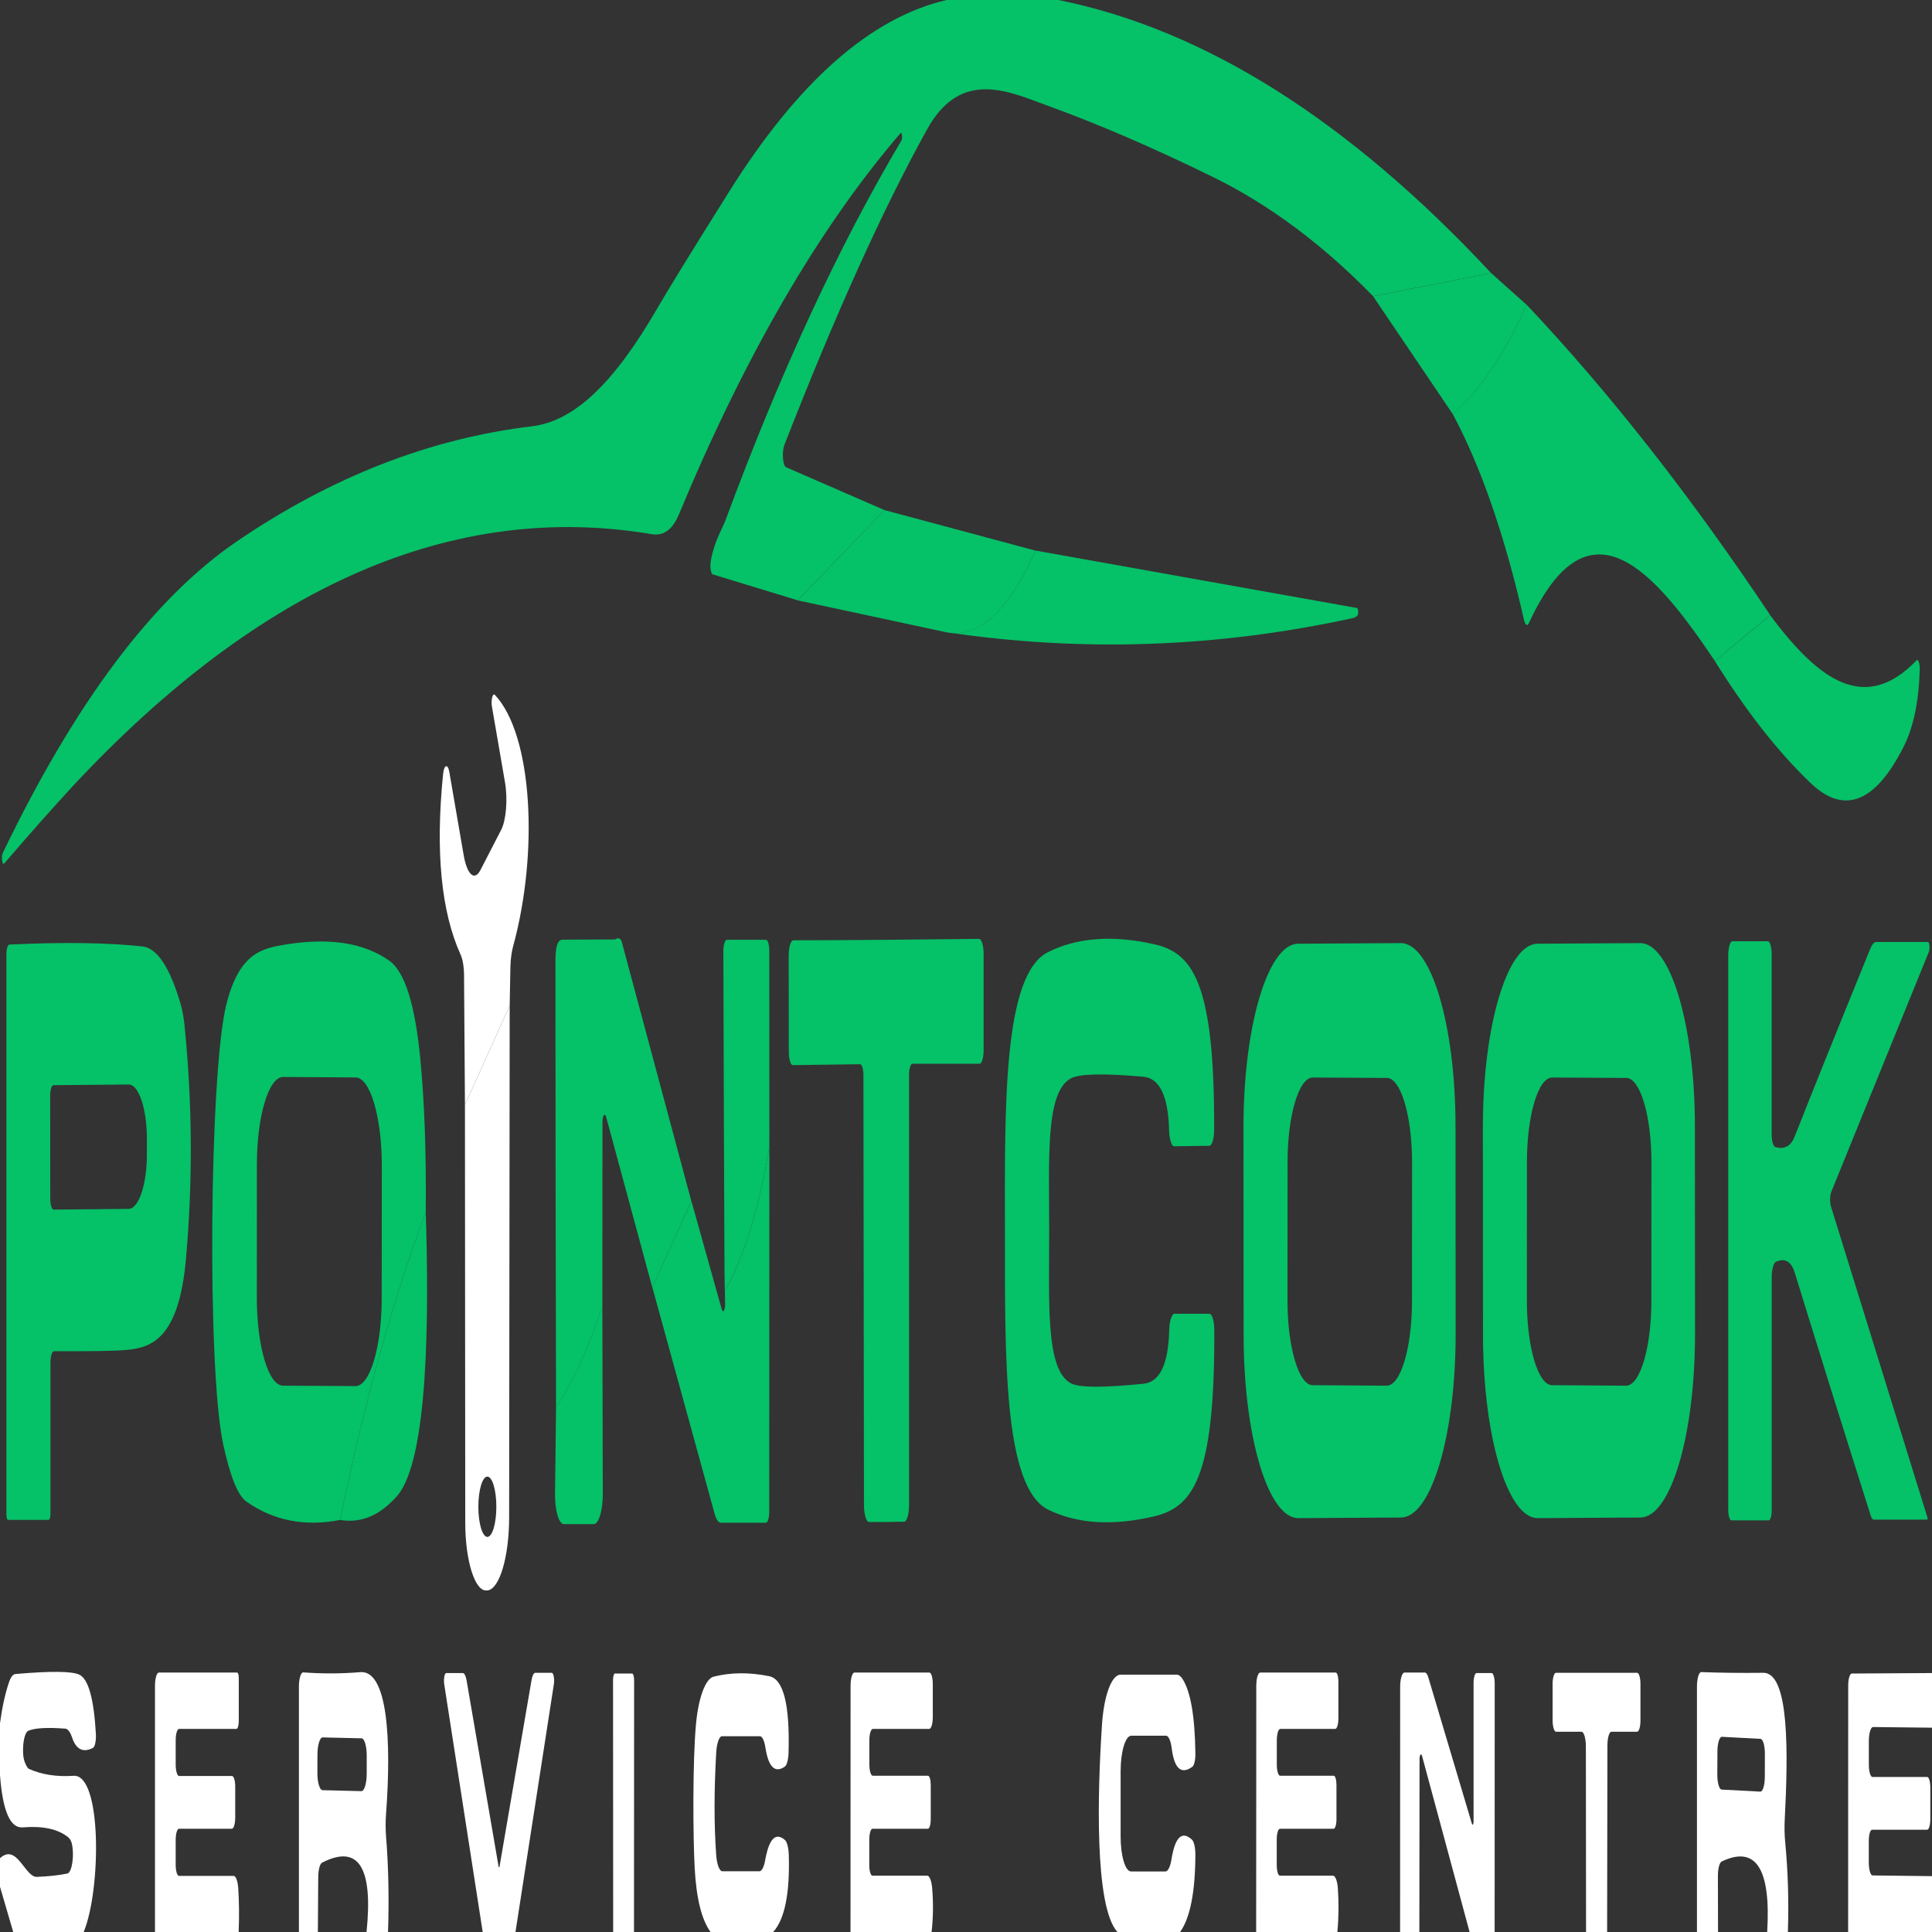
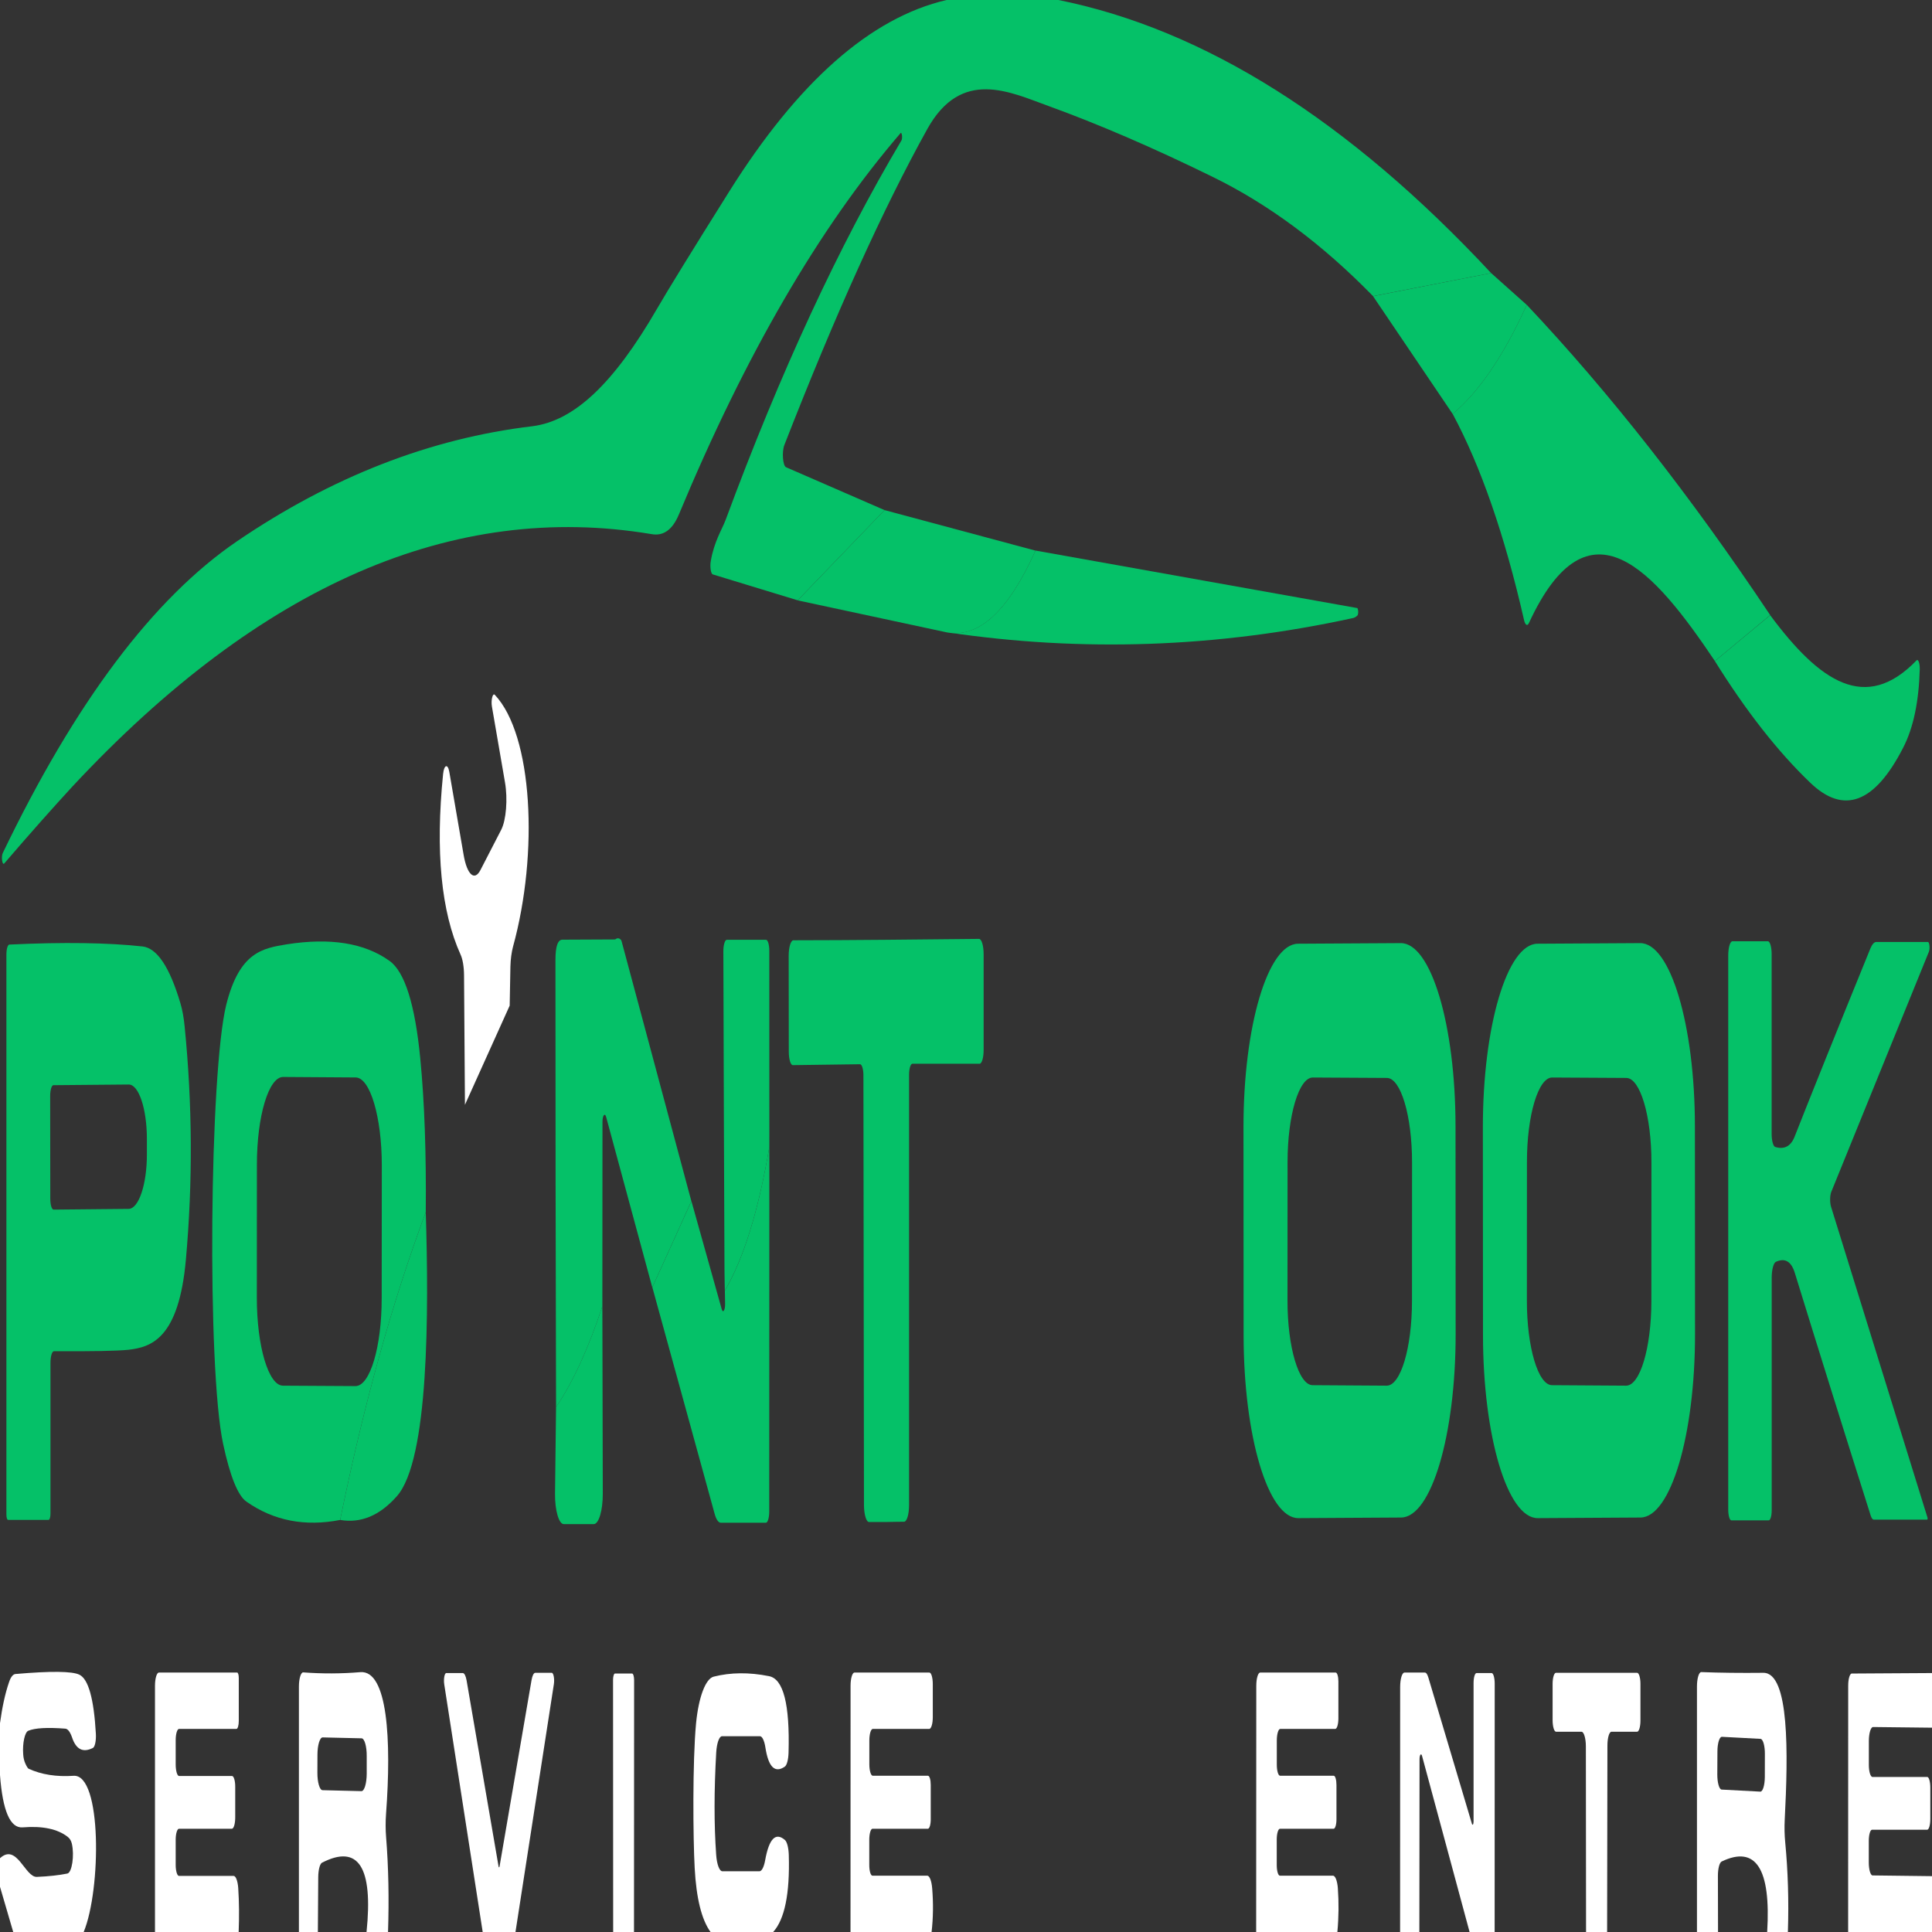
<svg xmlns="http://www.w3.org/2000/svg" width="32" height="32" viewBox="0 0 32 32" fill="none">
  <rect x="0" y="0" width="32" height="32" fill="#333333" stroke="none" />
  <g clip-path="url(#clip0_340_82)">
    <path d="M14.677 15.566C15.198 15.562 15.711 15.555 16.216 15.551C16.258 15.551 16.292 15.664 16.292 15.804V17.393C16.292 17.518 16.262 17.619 16.225 17.619H15.112C15.082 17.619 15.057 17.701 15.057 17.799V24.928C15.057 25.081 15.021 25.201 14.976 25.205C14.938 25.205 14.841 25.205 14.684 25.209C14.528 25.209 14.431 25.209 14.393 25.209C14.348 25.209 14.312 25.084 14.31 24.936L14.301 17.806C14.3 17.705 14.275 17.627 14.245 17.627L13.133 17.642C13.096 17.646 13.065 17.545 13.065 17.42L13.063 15.832C13.063 15.691 13.097 15.578 13.139 15.574C13.644 15.574 14.157 15.57 14.677 15.566Z" fill="#05C168" />
    <path d="M31.925 25.135C31.929 25.147 31.927 25.17 31.921 25.17H31.036C31.017 25.17 31 25.147 30.985 25.104C30.534 23.68 30.114 22.337 29.727 21.081C29.667 20.889 29.562 20.831 29.412 20.901C29.374 20.921 29.345 21.034 29.345 21.163V25.018C29.345 25.108 29.323 25.182 29.296 25.182H28.677C28.648 25.182 28.625 25.1 28.625 25.003V15.828C28.625 15.695 28.656 15.59 28.695 15.59H29.281C29.316 15.59 29.344 15.684 29.344 15.801V18.782C29.344 18.891 29.369 18.985 29.402 18.997C29.554 19.044 29.663 18.985 29.725 18.825C29.999 18.13 30.416 17.092 30.979 15.711C31.008 15.641 31.041 15.602 31.078 15.602H31.932C31.958 15.602 31.969 15.715 31.948 15.765L30.333 19.738C30.308 19.797 30.306 19.918 30.328 19.988L31.925 25.135Z" fill="#05C168" />
    <path d="M0.106 25.085V15.809C0.106 15.719 0.127 15.649 0.154 15.645C1.058 15.602 1.793 15.614 2.36 15.676C2.6 15.703 2.809 16.015 2.987 16.613C3.02 16.722 3.044 16.854 3.058 16.999C3.187 18.291 3.194 19.578 3.079 20.862C2.962 22.174 2.504 22.314 2.124 22.357C1.934 22.376 1.524 22.384 0.894 22.38C0.861 22.38 0.836 22.466 0.836 22.575V25.073C0.836 25.128 0.822 25.174 0.805 25.174H0.133C0.118 25.174 0.106 25.135 0.106 25.085ZM0.831 18.154L0.833 19.855C0.833 19.957 0.858 20.035 0.887 20.035L2.132 20.023C2.299 20.019 2.434 19.613 2.433 19.118V18.86C2.432 18.361 2.297 17.959 2.13 17.963L0.884 17.974C0.855 17.974 0.831 18.056 0.831 18.154Z" fill="#05C168" />
    <path d="M7.052 20.078C6.498 21.561 6.025 23.259 5.634 25.175C5.054 25.288 4.537 25.19 4.085 24.874C3.942 24.777 3.812 24.457 3.696 23.918C3.426 22.665 3.47 17.756 3.748 16.64C3.967 15.766 4.352 15.707 4.749 15.641C5.469 15.528 6.036 15.618 6.45 15.914C6.704 16.094 6.875 16.636 6.962 17.541C7.031 18.256 7.061 19.099 7.052 20.078ZM6.324 19.304C6.324 18.502 6.13 17.846 5.89 17.846L4.689 17.838C4.45 17.838 4.255 18.486 4.255 19.291L4.254 21.492C4.253 22.295 4.447 22.95 4.687 22.951L5.888 22.958C6.128 22.958 6.322 22.31 6.322 21.505L6.324 19.304Z" fill="#05C168" />
-     <path d="M17.378 20.387C17.378 21.593 17.316 22.689 17.738 22.912C17.879 22.986 18.279 22.986 18.941 22.919C19.21 22.892 19.352 22.596 19.366 22.026C19.37 21.878 19.408 21.76 19.454 21.76H20.032C20.076 21.76 20.111 21.878 20.112 22.022C20.126 24.519 19.742 24.972 19.098 25.12C18.417 25.276 17.84 25.238 17.365 25.007C16.612 24.64 16.646 22.436 16.645 20.395C16.643 18.354 16.607 16.145 17.359 15.77C17.834 15.532 18.411 15.485 19.092 15.634C19.736 15.77 20.12 16.219 20.11 18.716C20.11 18.861 20.074 18.978 20.03 18.978L19.451 18.986C19.406 18.99 19.369 18.873 19.364 18.724C19.35 18.154 19.207 17.858 18.937 17.834C18.276 17.776 17.876 17.784 17.736 17.862C17.314 18.088 17.377 19.185 17.378 20.387Z" fill="#05C168" />
    <path d="M28.075 22.094C28.076 23.77 27.671 25.132 27.171 25.135L25.47 25.145C24.969 25.148 24.564 23.79 24.563 22.114L24.561 18.672C24.56 16.996 24.965 15.634 25.465 15.631L27.166 15.621C27.666 15.618 28.072 16.976 28.073 18.652L28.075 22.094ZM27.353 19.258C27.354 18.483 27.166 17.854 26.936 17.854L25.709 17.847C25.479 17.846 25.291 18.471 25.291 19.245L25.29 21.54C25.289 22.315 25.477 22.943 25.707 22.943L26.933 22.951C27.164 22.951 27.351 22.326 27.352 21.552L27.353 19.258Z" fill="#05C168" />
    <path d="M24.11 22.094C24.111 23.77 23.706 25.132 23.206 25.135L21.505 25.145C21.004 25.148 20.599 23.79 20.598 22.114L20.596 18.672C20.595 16.996 21 15.634 21.5 15.631L23.201 15.621C23.702 15.618 24.107 16.976 24.108 18.652L24.11 22.094ZM23.388 19.258C23.389 18.483 23.201 17.854 22.971 17.854L21.745 17.847C21.514 17.846 21.327 18.471 21.326 19.245L21.325 21.54C21.324 22.315 21.512 22.943 21.742 22.943L22.968 22.951C23.199 22.951 23.386 22.326 23.387 21.552L23.388 19.258Z" fill="#05C168" />
    <path d="M8.442 16.656L7.701 18.299L7.686 16.153C7.685 16.012 7.663 15.884 7.628 15.81C7.307 15.099 7.21 14.104 7.339 12.82C7.355 12.664 7.417 12.645 7.442 12.785L7.679 14.159C7.735 14.487 7.859 14.6 7.957 14.412L8.301 13.745C8.384 13.585 8.412 13.234 8.364 12.957L8.148 11.704C8.129 11.599 8.161 11.47 8.196 11.509C8.823 12.172 8.925 14.124 8.497 15.681C8.473 15.771 8.457 15.888 8.454 16.009L8.442 16.656Z" fill="white" />
-     <path d="M8.442 16.656L8.433 25.136C8.432 25.784 8.275 26.319 8.076 26.342H8.062C7.868 26.366 7.706 25.854 7.706 25.218L7.701 18.299L8.442 16.656ZM8.221 24.957C8.221 24.68 8.155 24.457 8.072 24.457C7.99 24.457 7.923 24.68 7.923 24.957C7.923 25.234 7.99 25.456 8.072 25.456C8.155 25.456 8.221 25.234 8.221 24.957Z" fill="white" />
    <path d="M7.052 20.078C7.104 21.733 7.104 24.183 6.574 24.781C6.289 25.105 5.975 25.233 5.634 25.175C6.025 23.259 6.498 21.561 7.052 20.078Z" fill="#05C168" />
    <path d="M11.451 19.895L10.804 21.324L10.04 18.502C10.019 18.424 9.979 18.475 9.979 18.58L9.977 21.636C9.748 22.33 9.493 22.888 9.21 23.306C9.203 20.836 9.2 18.369 9.2 15.903C9.2 15.673 9.239 15.56 9.32 15.564L10.19 15.56C10.224 15.532 10.254 15.536 10.282 15.564C10.288 15.568 10.293 15.579 10.298 15.599L11.451 19.895Z" fill="#05C168" />
    <path d="M12.743 18.997C12.563 20.054 12.317 20.846 12.005 21.377L12 21.057L11.99 18.622L11.981 15.758C11.98 15.652 12.007 15.566 12.038 15.566H12.688C12.718 15.566 12.742 15.648 12.742 15.746L12.743 18.997Z" fill="#05C168" />
    <path d="M12.743 18.996L12.741 25.037C12.741 25.139 12.716 25.221 12.686 25.221H11.938C11.899 25.221 11.861 25.166 11.835 25.068L10.805 21.322L11.452 19.894L11.953 21.681C11.974 21.759 12.012 21.701 12.01 21.595L12.006 21.377C12.317 20.846 12.563 20.054 12.743 18.996Z" fill="#05C168" />
    <path d="M9.977 21.635L9.984 24.741C9.985 25.018 9.918 25.244 9.834 25.244H9.338C9.256 25.244 9.19 25.014 9.193 24.741L9.21 23.305C9.493 22.887 9.748 22.329 9.977 21.635Z" fill="#05C168" />
    <path d="M1.386 32H0.219L0 31.251V30.778C0.279 30.521 0.414 31.095 0.61 31.087C0.811 31.079 0.98 31.059 1.115 31.032C1.192 31.017 1.235 30.732 1.19 30.537C1.18 30.494 1.159 30.454 1.125 30.427C0.957 30.294 0.706 30.24 0.375 30.267C0.169 30.283 0.044 29.994 0 29.401V28.542C0.036 28.277 0.085 28.051 0.148 27.867C0.177 27.777 0.215 27.731 0.255 27.727C0.842 27.676 1.195 27.68 1.314 27.738C1.464 27.809 1.555 28.137 1.588 28.718C1.594 28.831 1.572 28.936 1.538 28.952C1.374 29.034 1.259 28.976 1.193 28.776C1.162 28.687 1.124 28.636 1.083 28.632C0.785 28.609 0.581 28.62 0.468 28.667C0.411 28.691 0.371 28.87 0.384 29.054C0.387 29.112 0.4 29.167 0.42 29.21C0.442 29.26 0.461 29.288 0.474 29.296C0.687 29.393 0.934 29.432 1.218 29.413C1.69 29.378 1.676 31.301 1.386 32Z" fill="white" />
    <path d="M3.953 32H2.567V27.922C2.567 27.801 2.596 27.703 2.632 27.703H3.928C3.943 27.703 3.955 27.742 3.955 27.793V28.503C3.955 28.577 3.938 28.636 3.916 28.636H2.966C2.935 28.636 2.91 28.718 2.91 28.823V29.225C2.91 29.33 2.935 29.416 2.966 29.416H3.843C3.872 29.416 3.896 29.494 3.896 29.588V30.103C3.896 30.209 3.871 30.29 3.84 30.29H2.964C2.935 30.29 2.91 30.372 2.91 30.47V30.891C2.91 30.989 2.935 31.071 2.964 31.071H3.87C3.906 31.071 3.938 31.157 3.946 31.274C3.961 31.504 3.963 31.746 3.953 32Z" fill="white" />
    <path d="M6.427 32.001H6.071C6.182 30.923 5.936 30.541 5.332 30.853C5.298 30.873 5.272 30.97 5.271 31.091L5.265 32.001H4.951V27.934C4.951 27.802 4.984 27.696 5.023 27.7C5.334 27.723 5.649 27.723 5.969 27.696C6.419 27.661 6.486 28.812 6.394 30.045C6.385 30.17 6.385 30.303 6.395 30.428C6.435 30.927 6.445 31.45 6.427 32.001ZM6.074 29.083C6.075 28.925 6.037 28.793 5.989 28.792L5.344 28.777C5.297 28.777 5.258 28.906 5.258 29.064L5.257 29.361C5.256 29.518 5.294 29.651 5.342 29.651L5.987 29.667C6.035 29.667 6.073 29.538 6.074 29.38L6.074 29.083Z" fill="white" />
    <path d="M8.538 32H7.995L7.358 27.898C7.345 27.812 7.362 27.711 7.392 27.711H7.665C7.691 27.711 7.715 27.758 7.728 27.832L8.258 30.915C8.262 30.934 8.27 30.934 8.274 30.915L8.804 27.828C8.817 27.754 8.84 27.707 8.866 27.707H9.139C9.168 27.707 9.187 27.808 9.174 27.894L8.538 32Z" fill="white" />
    <path d="M10.501 32H10.156L10.154 27.824C10.154 27.766 10.168 27.719 10.185 27.719H10.47C10.488 27.719 10.503 27.77 10.503 27.828L10.501 32Z" fill="white" />
    <path d="M12.806 32H11.769C11.621 31.797 11.533 31.442 11.506 30.939C11.479 30.451 11.469 29.175 11.529 28.543C11.571 28.11 11.687 27.801 11.823 27.77C12.102 27.7 12.406 27.696 12.735 27.762C12.975 27.805 13.083 28.227 13.061 29.027C13.058 29.144 13.033 29.237 12.999 29.261C12.835 29.374 12.727 29.269 12.677 28.941C12.659 28.828 12.624 28.757 12.586 28.757H11.96C11.912 28.757 11.873 28.87 11.863 29.023C11.827 29.651 11.826 30.217 11.862 30.72C11.873 30.88 11.916 30.994 11.965 30.994H12.579C12.617 30.994 12.653 30.923 12.673 30.814C12.738 30.451 12.848 30.342 13.003 30.478C13.036 30.51 13.062 30.607 13.065 30.728C13.083 31.364 12.997 31.79 12.806 32Z" fill="white" />
    <path d="M15.43 32H14.087L14.088 27.918C14.088 27.801 14.117 27.703 14.152 27.703H15.394C15.425 27.703 15.45 27.789 15.45 27.894V28.441C15.45 28.55 15.424 28.636 15.391 28.636H14.457C14.424 28.636 14.399 28.722 14.399 28.831V29.221C14.399 29.326 14.424 29.412 14.456 29.412H15.37C15.396 29.412 15.416 29.479 15.416 29.565V30.134C15.416 30.22 15.395 30.29 15.369 30.29H14.451C14.422 30.29 14.398 30.372 14.398 30.47V30.891C14.398 30.989 14.421 31.067 14.45 31.067H15.358C15.396 31.067 15.43 31.153 15.44 31.278C15.46 31.524 15.457 31.766 15.43 32Z" fill="white" />
-     <path d="M19.546 32H18.508C18.121 31.574 18.181 29.643 18.252 28.57C18.283 28.086 18.412 27.738 18.56 27.738H19.492C19.524 27.738 19.555 27.762 19.584 27.805C19.719 28.012 19.791 28.421 19.799 29.038C19.802 29.147 19.78 29.241 19.748 29.264C19.564 29.397 19.45 29.295 19.407 28.956C19.391 28.831 19.355 28.749 19.314 28.749H18.737C18.64 28.749 18.561 29.014 18.561 29.338V30.419C18.561 30.739 18.638 30.997 18.733 30.997H19.304C19.346 30.997 19.383 30.919 19.403 30.798C19.463 30.427 19.576 30.318 19.742 30.47C19.777 30.501 19.801 30.61 19.799 30.732C19.796 31.344 19.711 31.77 19.546 32Z" fill="white" />
    <path d="M22.151 32H20.806L20.808 27.922C20.808 27.801 20.837 27.703 20.873 27.703H22.124C22.148 27.703 22.168 27.77 22.168 27.851V28.46C22.168 28.558 22.145 28.636 22.116 28.636H21.206C21.173 28.636 21.148 28.722 21.148 28.831V29.229C21.148 29.33 21.172 29.412 21.203 29.412H22.091C22.116 29.412 22.136 29.479 22.136 29.565V30.134C22.136 30.22 22.115 30.29 22.089 30.29H21.2C21.171 30.29 21.147 30.369 21.147 30.466V30.891C21.147 30.989 21.17 31.067 21.199 31.067H22.079C22.116 31.067 22.15 31.153 22.159 31.274C22.176 31.512 22.174 31.754 22.151 32Z" fill="white" />
    <path d="M24.756 32H24.341L23.554 29.085C23.539 29.03 23.512 29.065 23.512 29.139L23.509 32H23.19L23.191 27.941C23.191 27.808 23.223 27.703 23.262 27.703H23.601C23.623 27.703 23.643 27.734 23.658 27.785L24.38 30.209C24.391 30.24 24.407 30.216 24.407 30.169V27.875C24.407 27.785 24.429 27.711 24.456 27.711H24.706C24.734 27.711 24.757 27.789 24.757 27.887L24.756 32Z" fill="white" />
    <path d="M26.619 32H26.27L26.267 28.925C26.267 28.792 26.234 28.683 26.195 28.683H25.773C25.742 28.683 25.716 28.597 25.716 28.491V27.89C25.716 27.789 25.741 27.707 25.771 27.707H27.116C27.146 27.707 27.171 27.789 27.171 27.887V28.499C27.171 28.601 27.146 28.683 27.116 28.683H26.691C26.654 28.683 26.624 28.784 26.624 28.909L26.619 32Z" fill="white" />
    <path d="M29.613 32H29.27C29.334 30.95 29.082 30.56 28.515 30.833C28.48 30.852 28.454 30.95 28.454 31.067L28.456 32H28.107V27.933C28.107 27.801 28.139 27.695 28.178 27.695C28.489 27.707 28.831 27.711 29.206 27.707C29.641 27.703 29.617 29.046 29.561 30.134C29.554 30.263 29.557 30.396 29.569 30.517C29.614 30.989 29.63 31.481 29.613 32ZM29.232 29.051C29.233 28.917 29.201 28.804 29.16 28.801L28.52 28.767C28.48 28.765 28.446 28.874 28.446 29.009L28.444 29.392C28.444 29.526 28.475 29.639 28.516 29.641L29.156 29.675C29.197 29.678 29.23 29.569 29.231 29.433L29.232 29.051Z" fill="white" />
    <path d="M32 27.711V28.616L31.024 28.605C30.985 28.605 30.954 28.71 30.954 28.839V29.233C30.954 29.342 30.981 29.432 31.014 29.432H31.921C31.949 29.432 31.972 29.51 31.972 29.608V30.13C31.972 30.228 31.949 30.306 31.92 30.306H31.008C30.977 30.306 30.953 30.388 30.953 30.493V30.849C30.953 30.966 30.981 31.063 31.016 31.063L32 31.075V32H30.611L30.612 27.918C30.612 27.808 30.639 27.719 30.671 27.719L32 27.711Z" fill="white" />
  </g>
  <path d="M17.531 0C19.952 0.488 22.341 1.994 24.698 4.523L22.742 4.905C21.901 4.043 21.011 3.38 20.072 2.923C19.077 2.435 18.175 2.049 17.367 1.756C16.73 1.526 15.923 1.12 15.358 2.139C14.628 3.454 13.839 5.198 12.991 7.372C12.948 7.485 12.965 7.715 13.02 7.739L14.651 8.449L13.212 9.943L11.806 9.514C11.774 9.506 11.756 9.385 11.773 9.292C11.828 8.968 11.961 8.765 12.018 8.613C12.922 6.17 13.893 4.074 14.931 2.326C14.94 2.31 14.944 2.275 14.94 2.244L14.939 2.24C14.935 2.209 14.925 2.193 14.916 2.205C13.567 3.774 12.343 5.881 11.242 8.527C11.138 8.773 10.989 8.882 10.793 8.847C7.514 8.297 4.317 9.686 1.204 13.022C0.887 13.366 0.509 13.791 0.07 14.302C0.056 14.318 0.041 14.299 0.035 14.252C0.028 14.209 0.033 14.158 0.045 14.131C1.243 11.637 2.537 9.912 3.927 8.964C5.492 7.899 7.122 7.262 8.815 7.06C9.506 6.974 10.161 6.361 10.886 5.108C11.057 4.812 11.453 4.168 12.075 3.177C13.218 1.354 14.419 0.293 15.678 0H17.531Z" fill="#05C168" />
  <path d="M25.288 5.05C24.908 5.889 24.498 6.49 24.061 6.857L22.742 4.906L24.698 4.523L25.288 5.05Z" fill="#05C168" />
  <path d="M29.32 10.188L28.404 10.949C27.398 9.451 26.312 8.182 25.325 10.317C25.299 10.376 25.263 10.356 25.243 10.27C24.922 8.862 24.527 7.726 24.061 6.856C24.498 6.489 24.908 5.888 25.288 5.049C26.661 6.504 28.005 8.218 29.32 10.188Z" fill="#05C168" />
  <path d="M17.151 9.12C16.701 10.123 16.212 10.572 15.686 10.475L13.212 9.944L14.651 8.449L17.151 9.12Z" fill="#05C168" />
  <path d="M15.686 10.473C16.212 10.571 16.701 10.122 17.151 9.119L22.478 10.071C22.488 10.071 22.494 10.099 22.496 10.13C22.497 10.157 22.491 10.188 22.482 10.196C22.456 10.22 22.429 10.235 22.4 10.239C20.16 10.727 17.922 10.805 15.686 10.473Z" fill="#05C168" />
  <path d="M28.404 10.95L29.32 10.19C30.14 11.294 30.901 11.813 31.743 10.939C31.771 10.908 31.8 10.986 31.797 11.087C31.782 11.622 31.692 12.055 31.523 12.383C31.05 13.307 30.536 13.499 29.979 12.96C29.442 12.445 28.918 11.774 28.404 10.95Z" fill="#05C168" />
  <defs>
    <clipPath id="clip0_340_82">
      <rect width="32" height="32" fill="white" />
    </clipPath>
  </defs>
</svg>